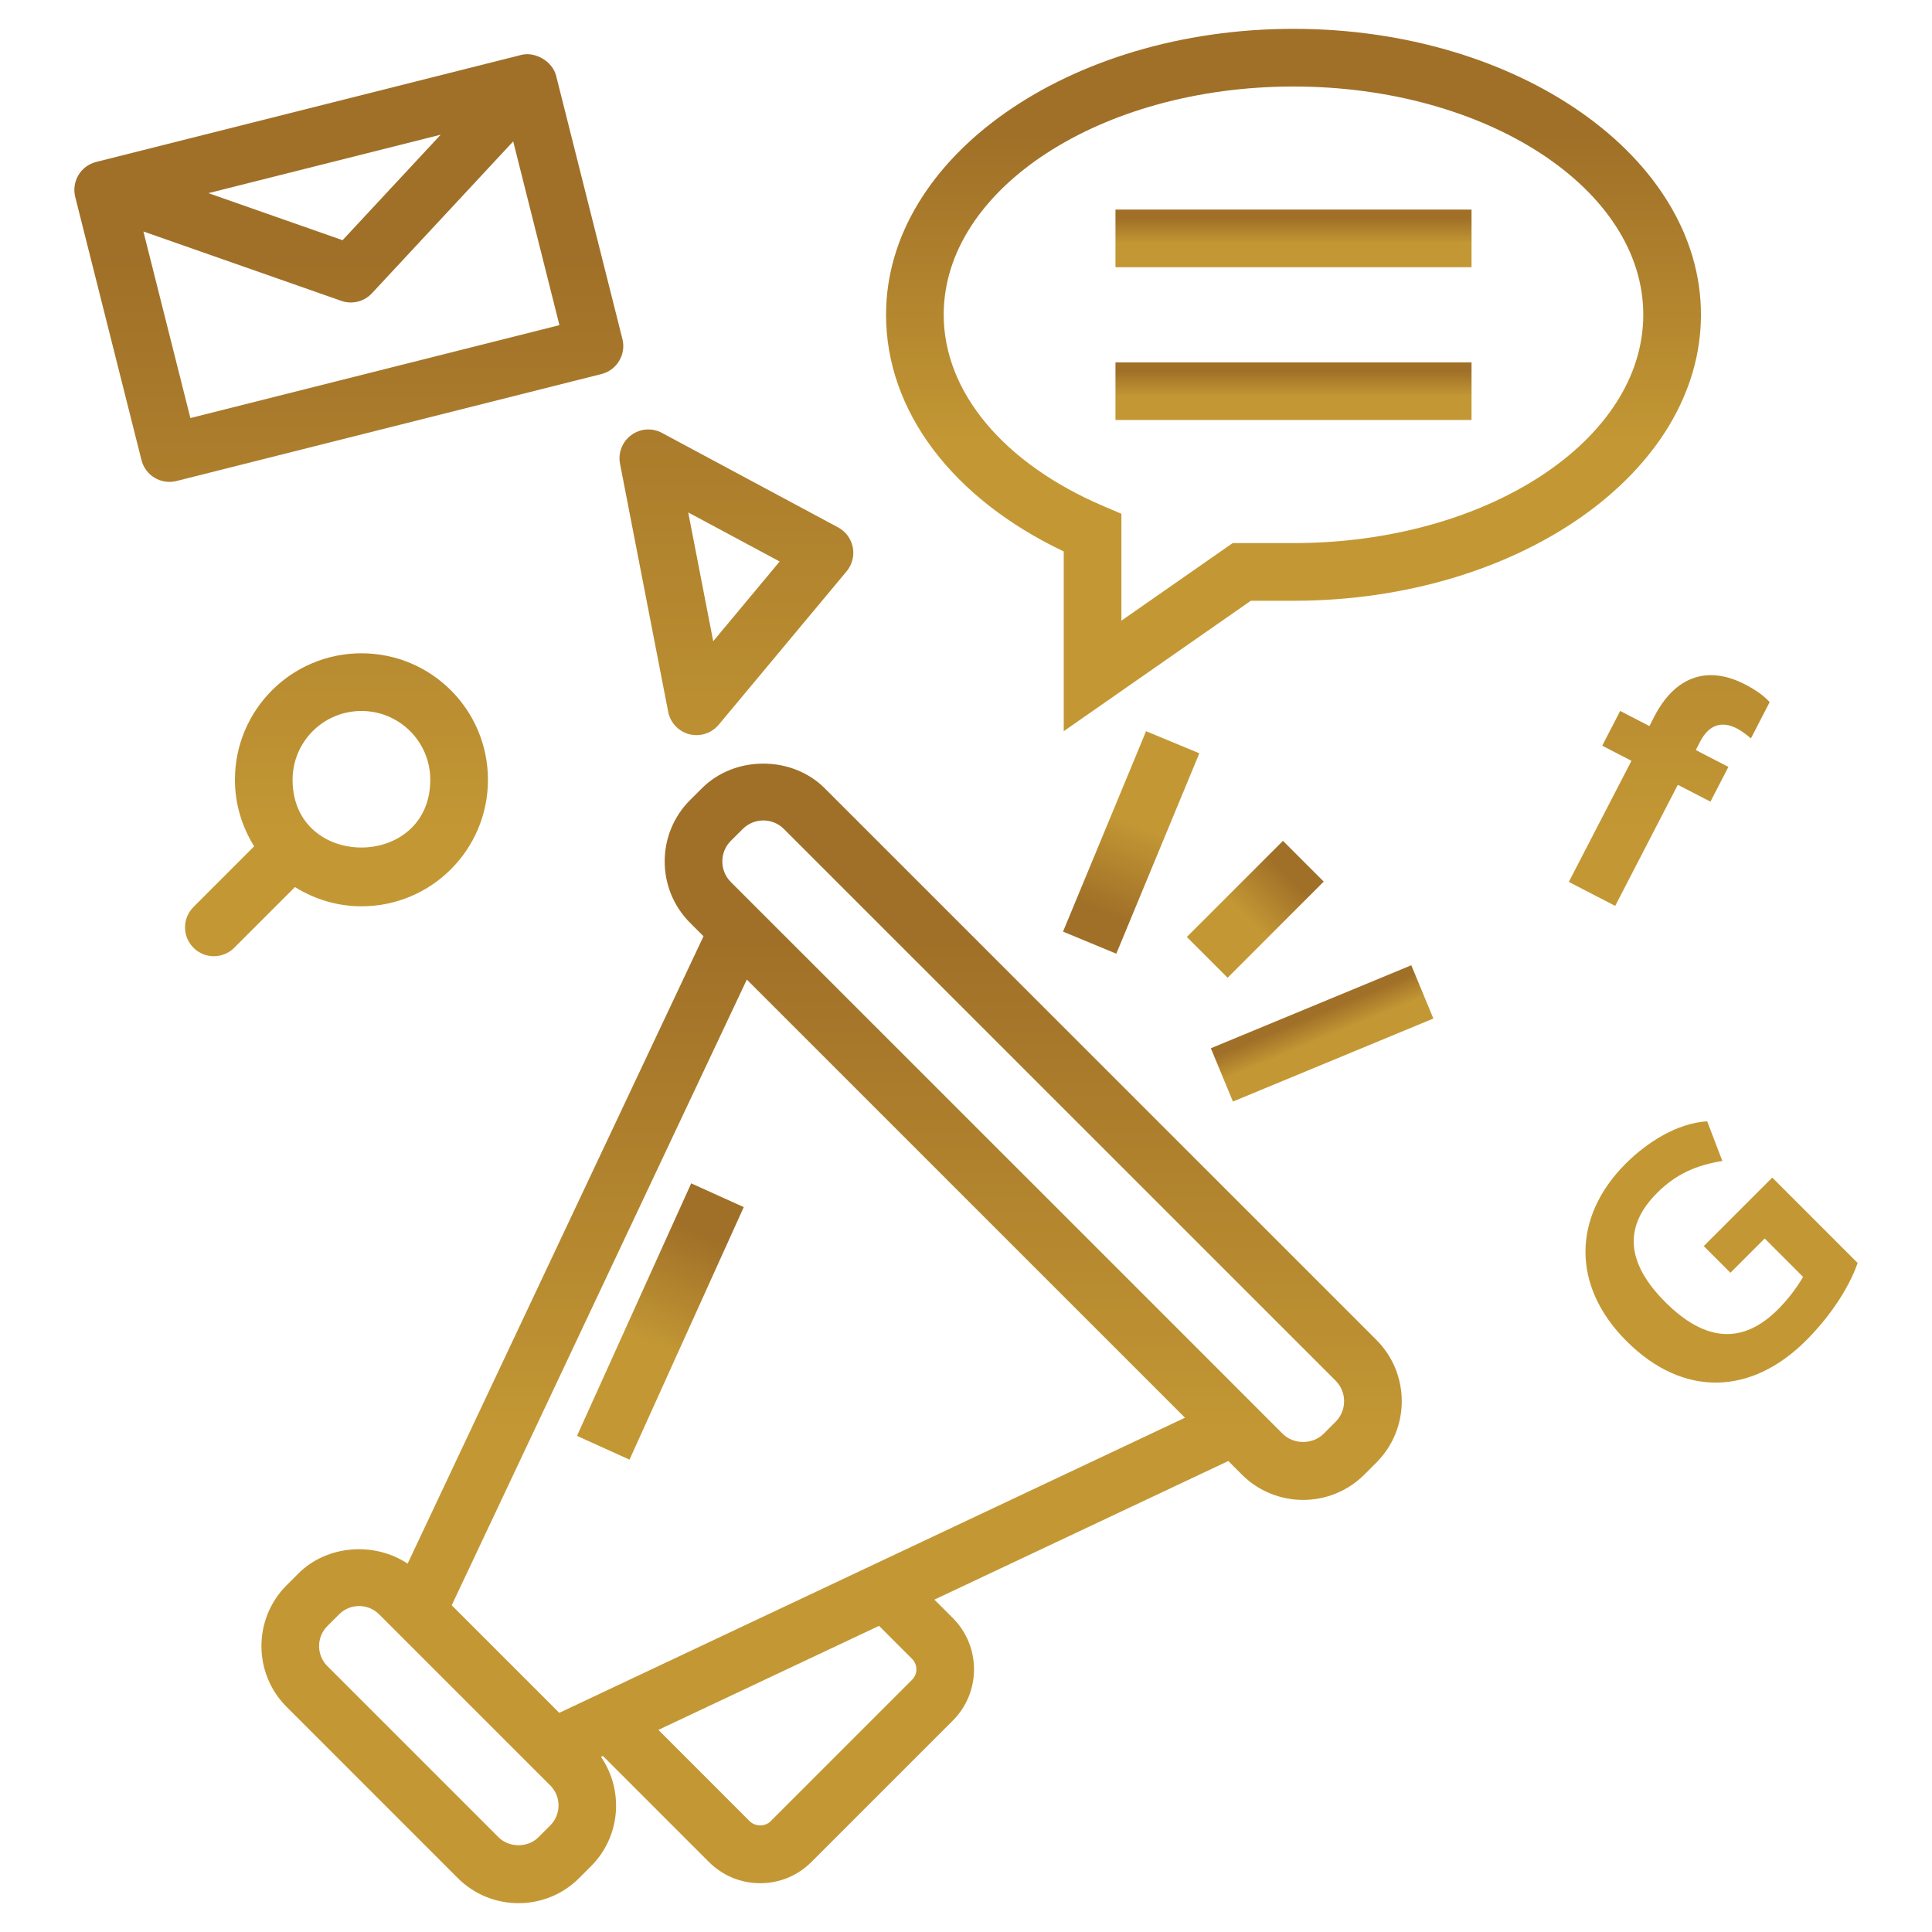
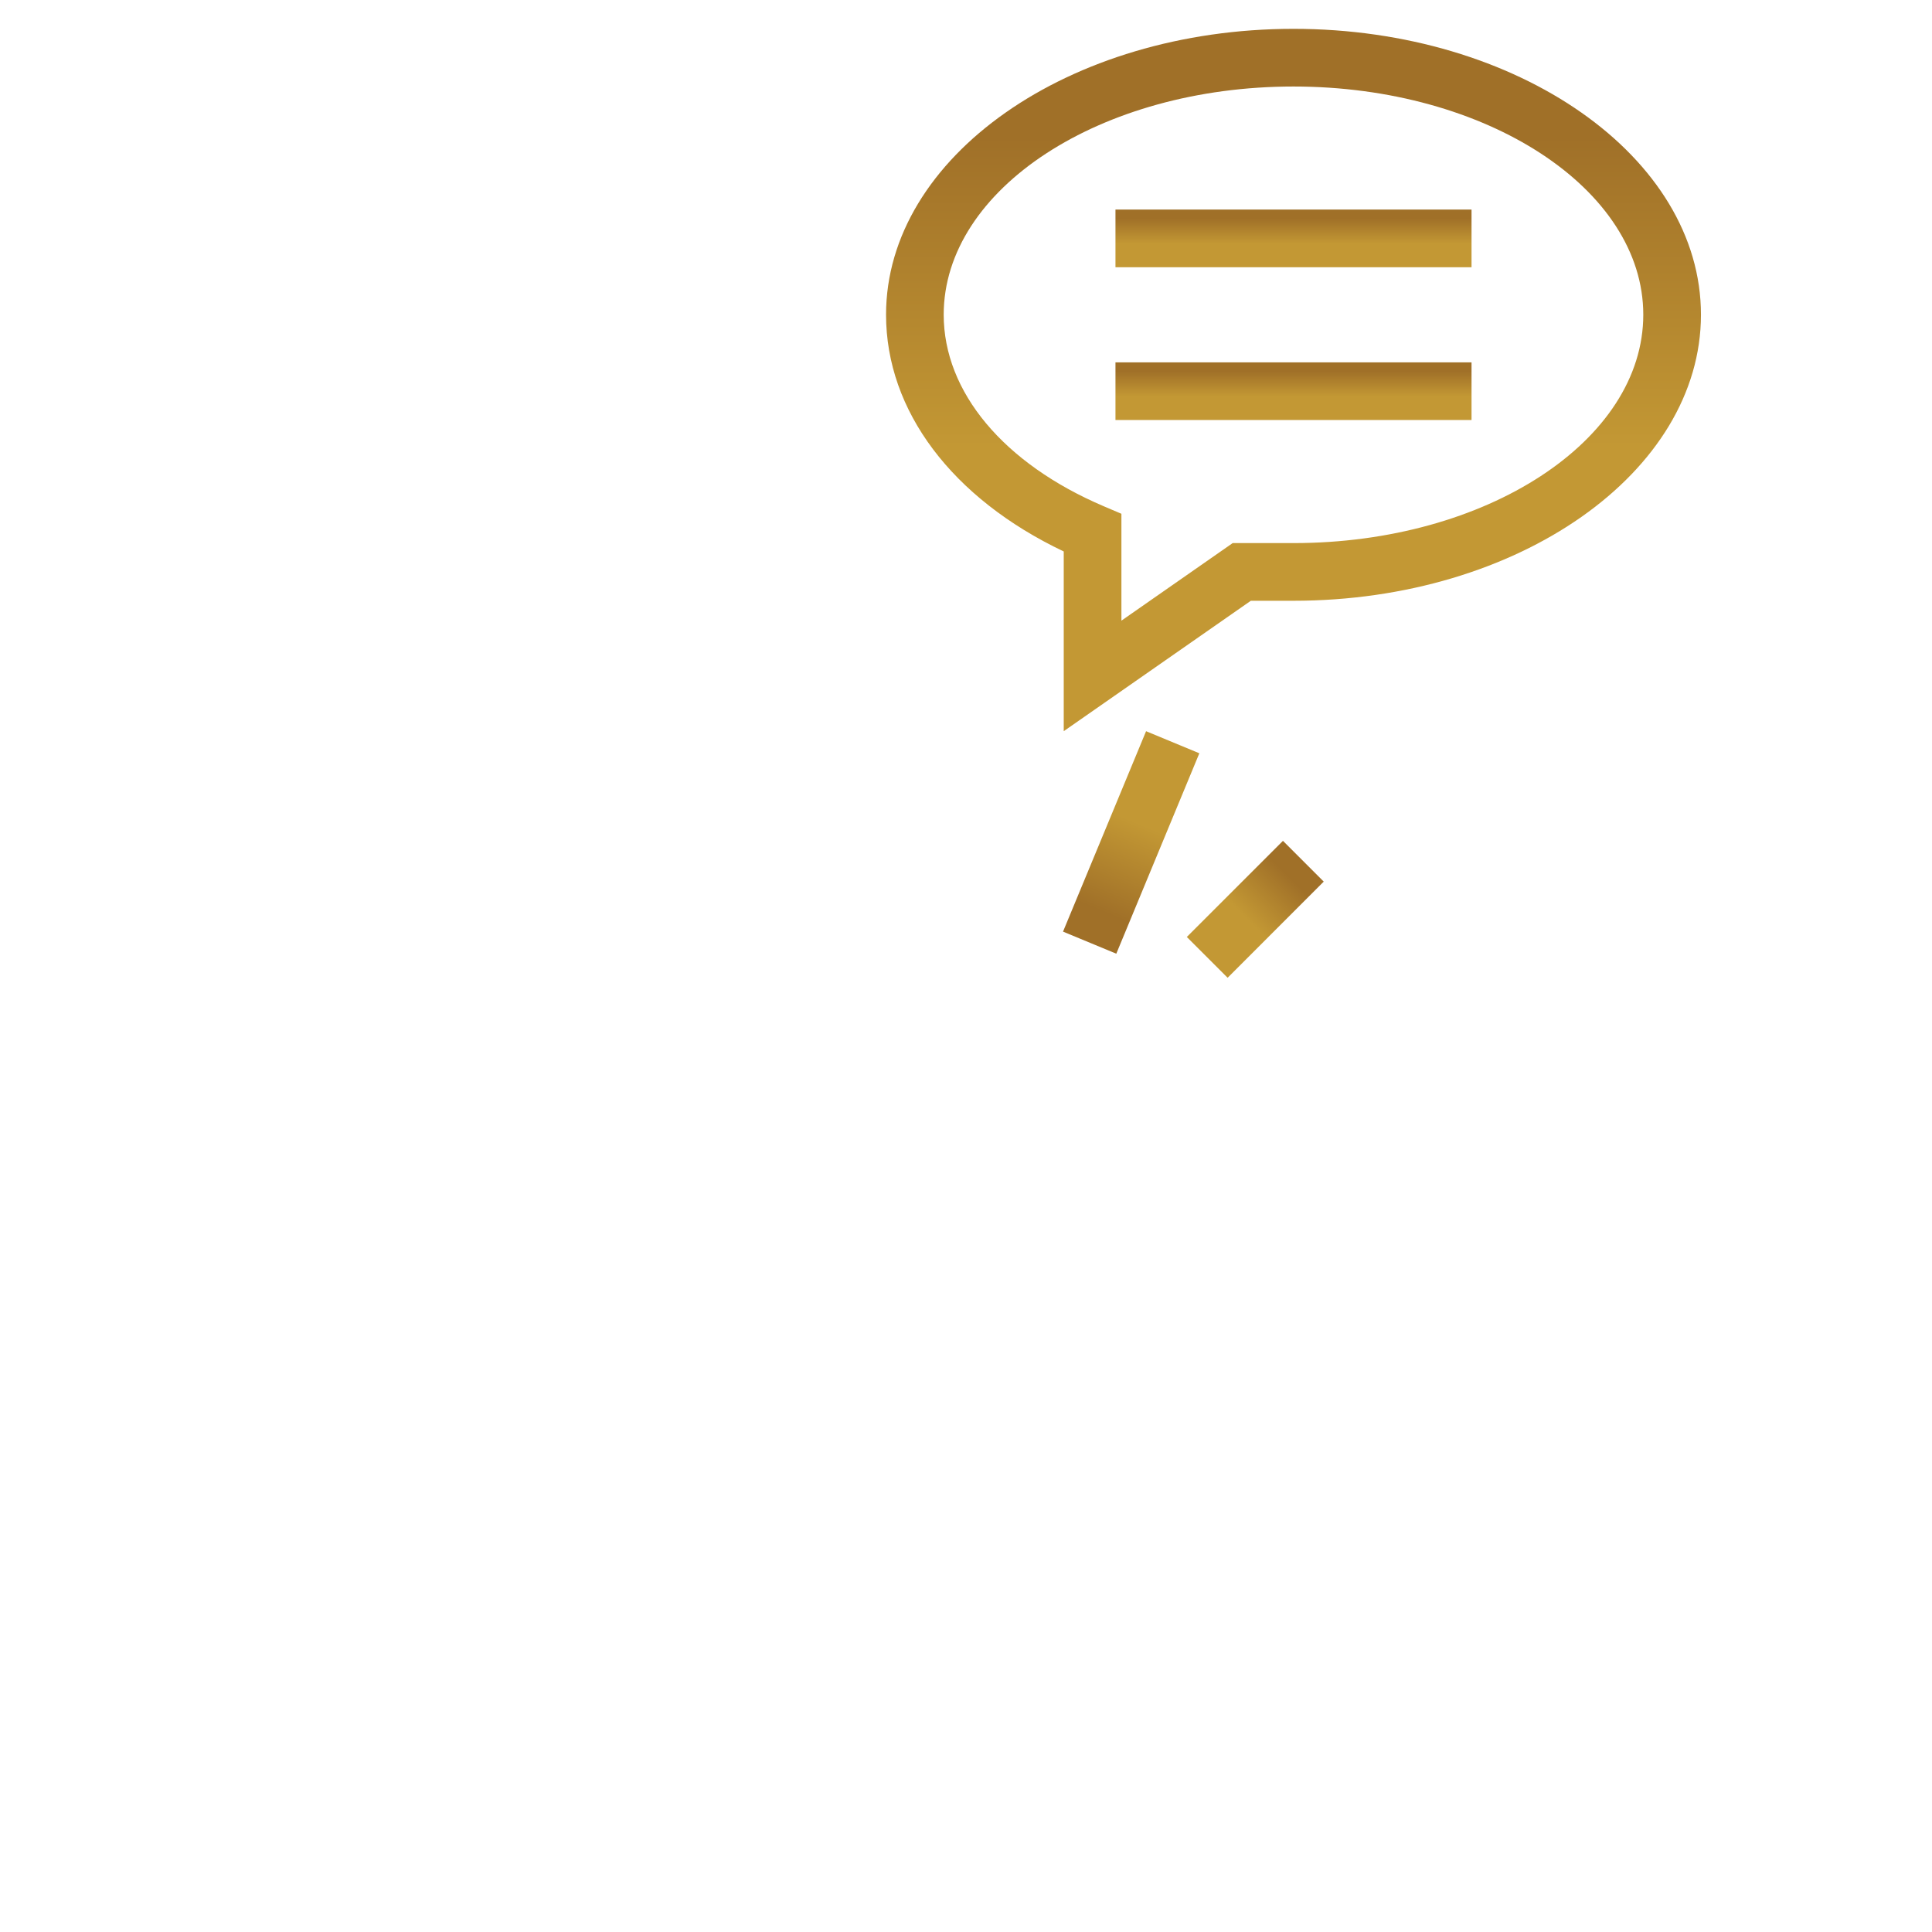
<svg xmlns="http://www.w3.org/2000/svg" width="68" height="68" viewBox="0 0 68 68" fill="none">
-   <path d="M20.388 66.099L20.802 65.684C21.848 64.638 21.962 63.014 21.153 61.836L21.221 61.804L24.952 65.536C25.434 66.017 26.074 66.283 26.756 66.283C27.437 66.283 28.077 66.017 28.559 65.536L33.537 60.558C34.531 59.564 34.531 57.946 33.537 56.951L32.887 56.302L43.233 51.423L43.707 51.898C44.899 53.09 46.83 53.091 48.024 51.898L48.444 51.477C49.635 50.287 49.635 48.35 48.444 47.16L29.025 27.742C27.871 26.588 25.86 26.589 24.709 27.741L24.287 28.161C23.097 29.35 23.097 31.288 24.287 32.479L24.761 32.953L14.347 55.035C13.183 54.259 11.51 54.372 10.501 55.383L10.086 55.798C8.907 56.977 8.907 58.896 10.086 60.075L16.109 66.099C17.288 67.28 19.207 67.282 20.388 66.099ZM32.101 59.123L27.124 64.101C26.928 64.298 26.584 64.296 26.387 64.101L23.173 60.886L30.939 57.225L32.101 58.387C32.305 58.59 32.305 58.92 32.101 59.123ZM25.721 29.597L26.143 29.177C26.54 28.78 27.188 28.775 27.59 29.177L47.009 48.595C47.408 48.995 47.408 49.643 47.009 50.042L46.589 50.462C46.202 50.849 45.528 50.849 45.142 50.462C41.805 47.12 45.761 51.078 25.723 31.044C25.324 30.645 25.324 29.995 25.721 29.597ZM26.286 34.478L41.708 49.899L19.685 60.286L15.899 56.501L26.286 34.478ZM11.521 57.233L11.936 56.819C12.325 56.43 12.954 56.43 13.343 56.819L19.367 62.842C19.755 63.23 19.755 63.861 19.367 64.249L18.953 64.663C18.577 65.04 17.922 65.041 17.544 64.663L11.521 58.64C11.134 58.252 11.134 57.621 11.521 57.233Z" fill="url(#paint0_linear_9691_37012)" />
-   <path d="M26.178 42.486L24.328 41.65L20.308 50.538L22.157 51.375L26.178 42.486Z" fill="url(#paint1_linear_9691_37012)" />
  <path d="M46.591 31.03L45.156 29.595L41.772 32.978L43.208 34.414L46.591 31.03Z" fill="url(#paint2_linear_9691_37012)" />
-   <path d="M49.673 33.974L42.618 36.895L43.395 38.771L50.45 35.849L49.673 33.974Z" fill="url(#paint3_linear_9691_37012)" />
-   <path d="M37.415 32.79L39.29 33.567L42.213 26.513L40.338 25.736L37.415 32.79Z" fill="url(#paint4_linear_9691_37012)" />
+   <path d="M37.415 32.79L39.29 33.567L42.213 26.513L40.338 25.736Z" fill="url(#paint4_linear_9691_37012)" />
  <path d="M59.868 11.076C59.868 5.528 53.435 1.015 45.527 1.015C37.619 1.015 31.186 5.528 31.186 11.076C31.186 14.462 33.51 17.54 37.44 19.41V25.735L44.025 21.145H45.527C53.435 21.145 59.868 16.628 59.868 11.076ZM45.527 19.115H43.386L39.47 21.845V18.083L38.852 17.82C35.323 16.317 33.215 13.795 33.215 11.076C33.215 6.647 38.738 3.045 45.527 3.045C52.316 3.045 57.838 6.647 57.838 11.076C57.838 15.508 52.316 19.115 45.527 19.115Z" fill="url(#paint5_linear_9691_37012)" />
  <path d="M51.793 7.376H39.261V9.406H51.793V7.376Z" fill="url(#paint6_linear_9691_37012)" />
  <path d="M51.793 12.754H39.261V14.783H51.793V12.754Z" fill="url(#paint7_linear_9691_37012)" />
-   <path d="M23.518 25.054C23.593 25.438 23.882 25.745 24.262 25.844C24.346 25.864 24.43 25.875 24.514 25.875C24.811 25.875 25.098 25.745 25.294 25.511L29.799 20.107C29.994 19.872 30.074 19.563 30.015 19.264C29.958 18.964 29.767 18.706 29.499 18.563L23.299 15.237C22.954 15.051 22.533 15.08 22.217 15.315C21.902 15.547 21.748 15.94 21.823 16.325L23.518 25.054ZM27.442 19.763L25.103 22.569L24.223 18.036L27.442 19.763ZM6.212 16.93L21.17 13.165C21.713 13.028 22.043 12.476 21.907 11.933L19.575 2.671C19.445 2.152 18.83 1.807 18.343 1.934L3.384 5.7C2.837 5.837 2.512 6.392 2.648 6.932L4.98 16.194C5.117 16.738 5.668 17.066 6.212 16.93ZM15.511 4.741L12.057 8.454L7.335 6.798L15.511 4.741ZM12.012 10.589C12.394 10.723 12.818 10.617 13.091 10.322L18.063 4.977L19.69 11.444L6.701 14.714L5.047 8.147L12.012 10.589ZM8.245 33.358L10.381 31.222C11.079 31.656 11.88 31.899 12.722 31.899C15.181 31.899 17.174 29.908 17.174 27.446C17.174 24.986 15.183 22.994 12.722 22.994C10.261 22.994 8.269 24.985 8.269 27.446C8.269 28.289 8.511 29.09 8.945 29.787L6.81 31.923C6.413 32.32 6.413 32.962 6.81 33.358C7.206 33.755 7.848 33.755 8.245 33.358ZM12.722 25.024C14.059 25.024 15.144 26.107 15.144 27.446C15.144 30.618 10.298 30.631 10.298 27.446C10.298 26.107 11.382 25.024 12.722 25.024ZM59.054 27.622L60.202 28.215L60.834 26.993L59.686 26.399L59.843 26.096C60.156 25.493 60.615 25.371 61.135 25.64C61.279 25.715 61.444 25.832 61.626 25.99L62.286 24.713C62.09 24.493 61.802 24.286 61.429 24.093C60.067 23.387 58.94 23.842 58.232 25.209L58.054 25.555L57.025 25.023L56.393 26.246L57.422 26.778L55.217 31.04L56.85 31.884L59.054 27.622ZM65.383 44.453L62.378 41.447L59.967 43.858L60.905 44.797L62.111 43.591L63.463 44.943C63.21 45.368 62.915 45.751 62.576 46.089C61.342 47.323 60.021 47.237 58.614 45.831C57.236 44.453 57.139 43.172 58.322 41.989C58.977 41.334 59.677 41.016 60.621 40.862L60.087 39.466C59.024 39.532 57.97 40.206 57.219 40.956C55.353 42.822 55.302 45.257 57.245 47.2C59.26 49.215 61.658 49.091 63.566 47.183C64.308 46.442 65.038 45.439 65.383 44.453Z" fill="url(#paint8_linear_9691_37012)" />
  <defs>
    <linearGradient id="paint0_linear_9691_37012" x1="29.269" y1="26.877" x2="29.269" y2="66.985" gradientUnits="userSpaceOnUse">
      <stop offset="15.41%" stop-color="#A07028" />
      <stop offset="59.53%" stop-color="#C39834" />
    </linearGradient>
    <linearGradient id="paint1_linear_9691_37012" x1="25.253" y1="42.068" x2="21.233" y2="50.957" gradientUnits="userSpaceOnUse">
      <stop offset="15.41%" stop-color="#A07028" />
      <stop offset="59.53%" stop-color="#C39834" />
    </linearGradient>
    <linearGradient id="paint2_linear_9691_37012" x1="45.874" y1="30.312" x2="42.49" y2="33.696" gradientUnits="userSpaceOnUse">
      <stop offset="15.41%" stop-color="#A07028" />
      <stop offset="59.53%" stop-color="#C39834" />
    </linearGradient>
    <linearGradient id="paint3_linear_9691_37012" x1="46.145" y1="35.435" x2="46.922" y2="37.31" gradientUnits="userSpaceOnUse">
      <stop offset="15.41%" stop-color="#A07028" />
      <stop offset="59.53%" stop-color="#C39834" />
    </linearGradient>
    <linearGradient id="paint4_linear_9691_37012" x1="38.352" y1="33.178" x2="41.275" y2="26.125" gradientUnits="userSpaceOnUse">
      <stop offset="15.41%" stop-color="#A07028" />
      <stop offset="59.53%" stop-color="#C39834" />
    </linearGradient>
    <linearGradient id="paint5_linear_9691_37012" x1="45.527" y1="1.015" x2="45.527" y2="25.735" gradientUnits="userSpaceOnUse">
      <stop offset="15.41%" stop-color="#A07028" />
      <stop offset="59.53%" stop-color="#C39834" />
    </linearGradient>
    <linearGradient id="paint6_linear_9691_37012" x1="45.527" y1="7.376" x2="45.527" y2="9.406" gradientUnits="userSpaceOnUse">
      <stop offset="15.41%" stop-color="#A07028" />
      <stop offset="59.53%" stop-color="#C39834" />
    </linearGradient>
    <linearGradient id="paint7_linear_9691_37012" x1="45.527" y1="12.754" x2="45.527" y2="14.783" gradientUnits="userSpaceOnUse">
      <stop offset="15.41%" stop-color="#A07028" />
      <stop offset="59.53%" stop-color="#C39834" />
    </linearGradient>
    <linearGradient id="paint8_linear_9691_37012" x1="34" y1="1.908" x2="34" y2="48.663" gradientUnits="userSpaceOnUse">
      <stop offset="15.41%" stop-color="#A07028" />
      <stop offset="59.53%" stop-color="#C39834" />
    </linearGradient>
  </defs>
</svg>